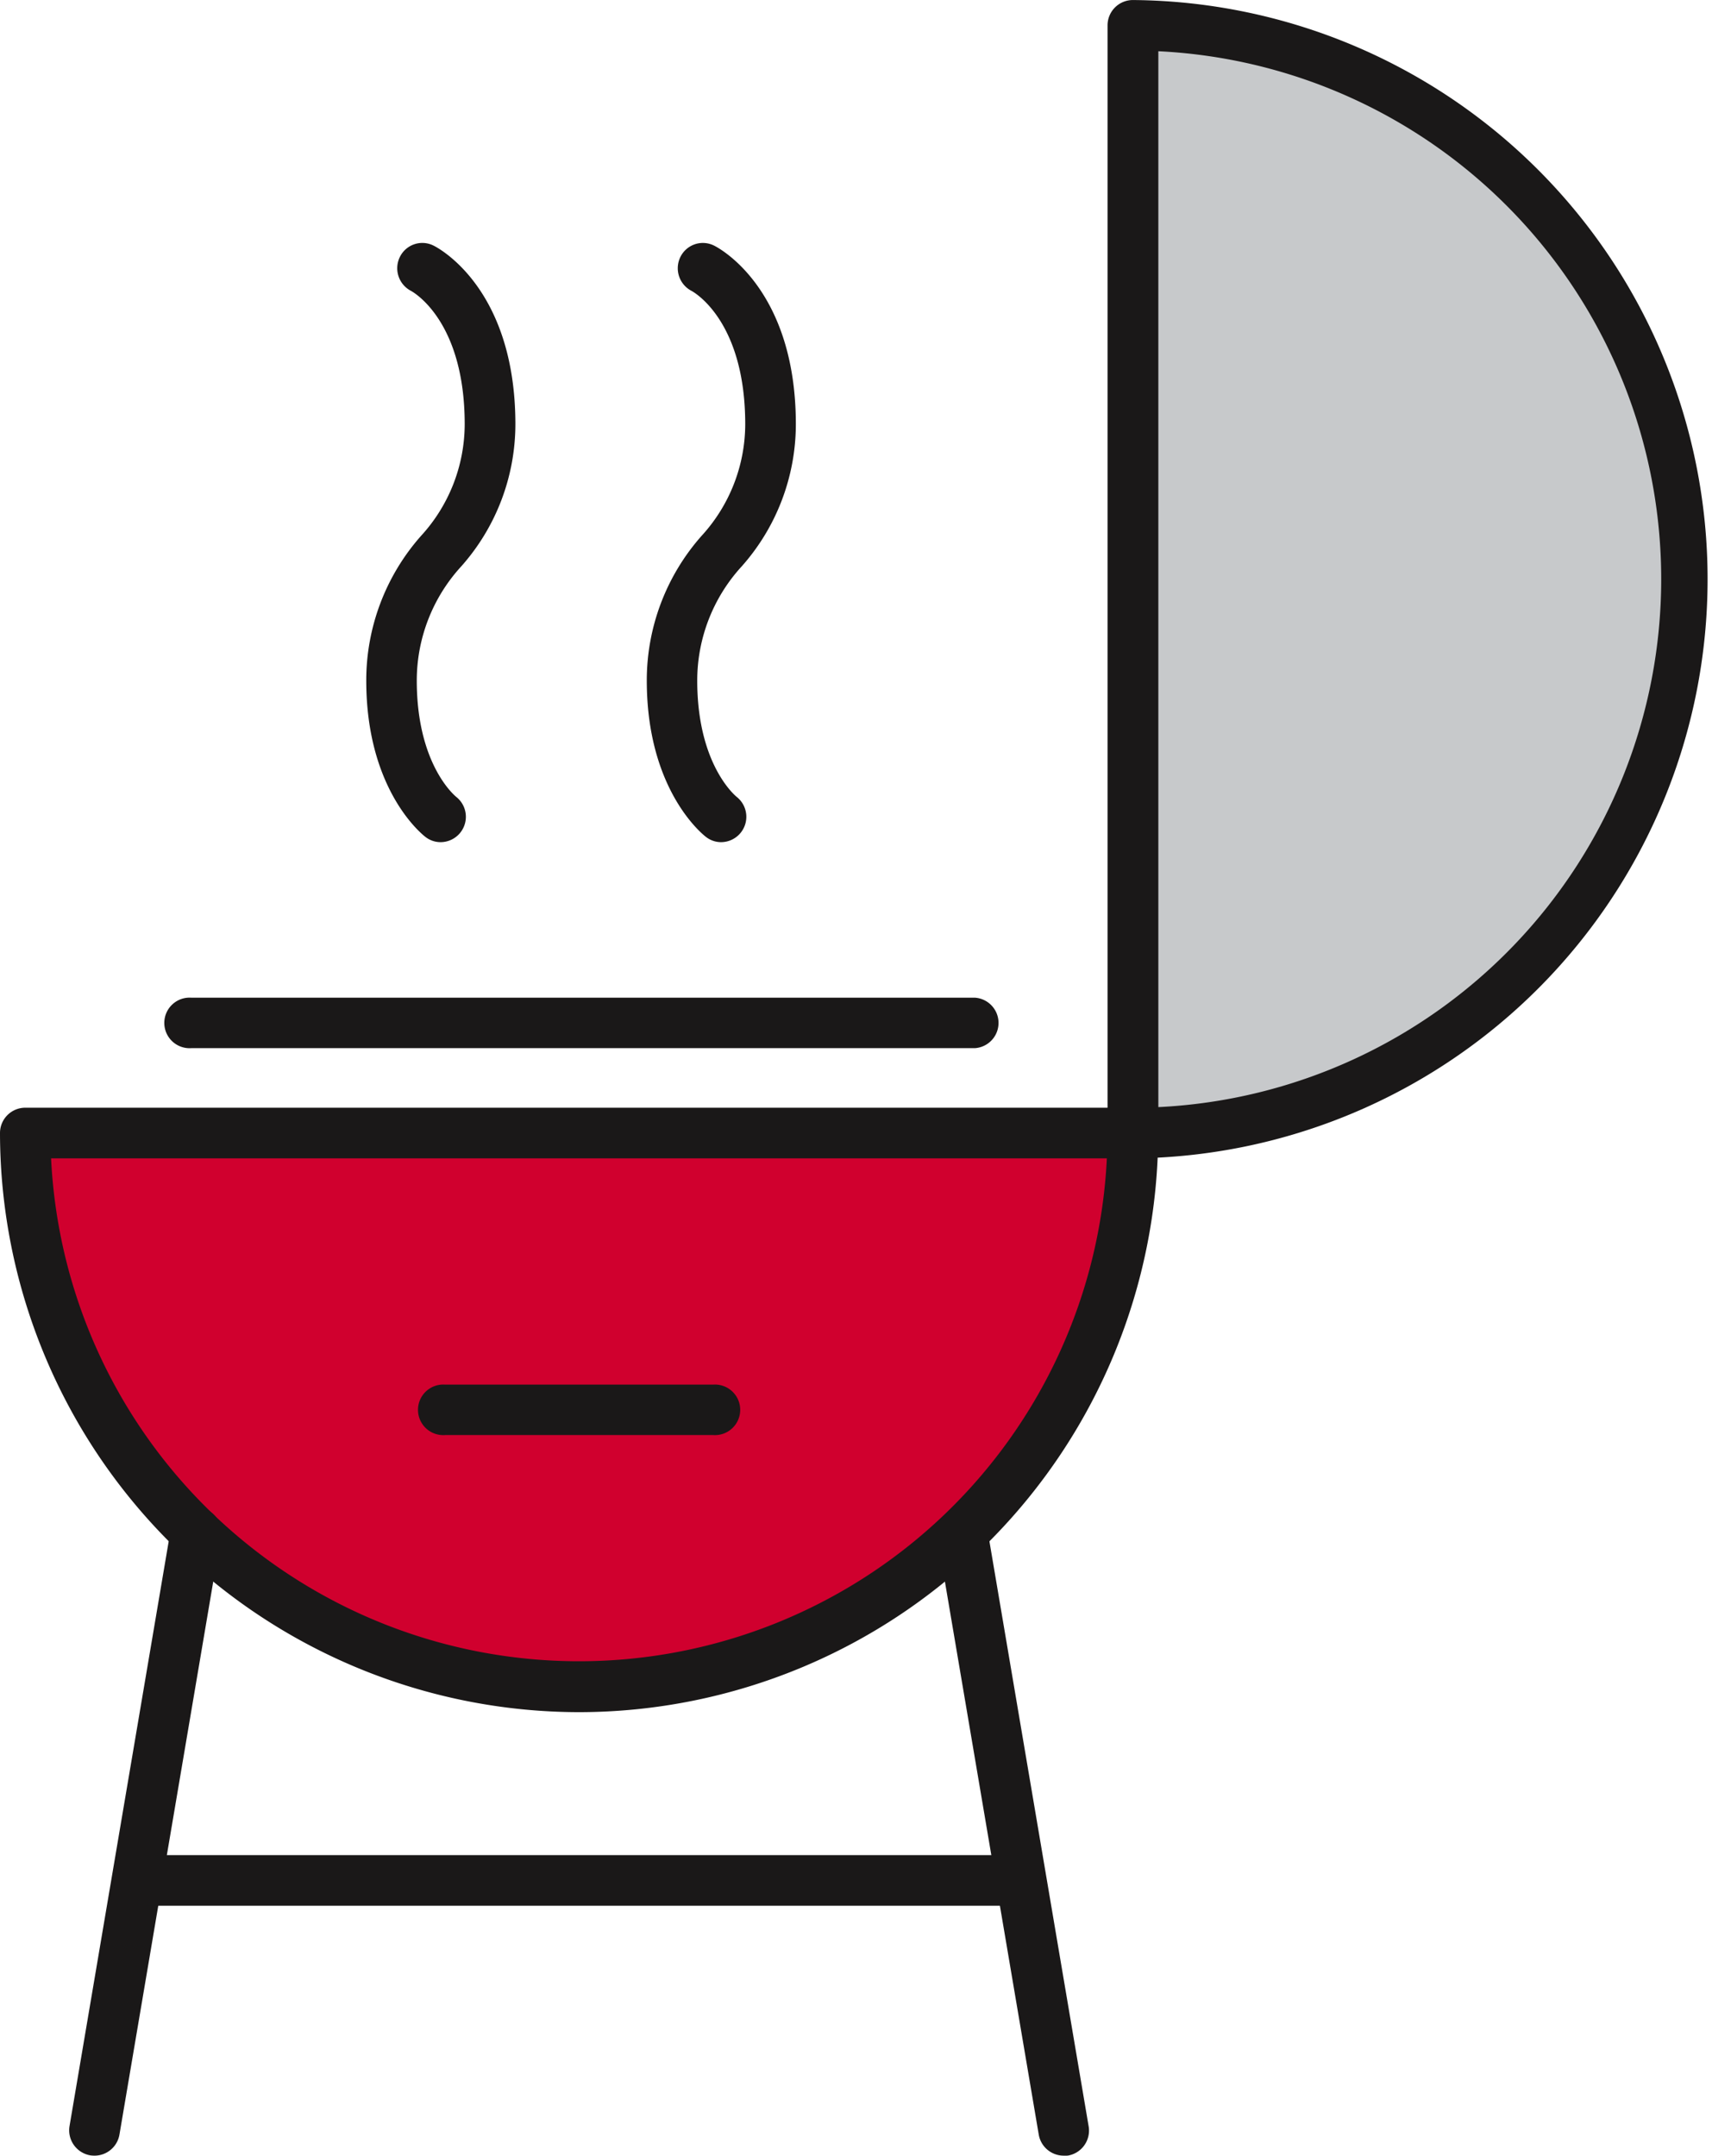
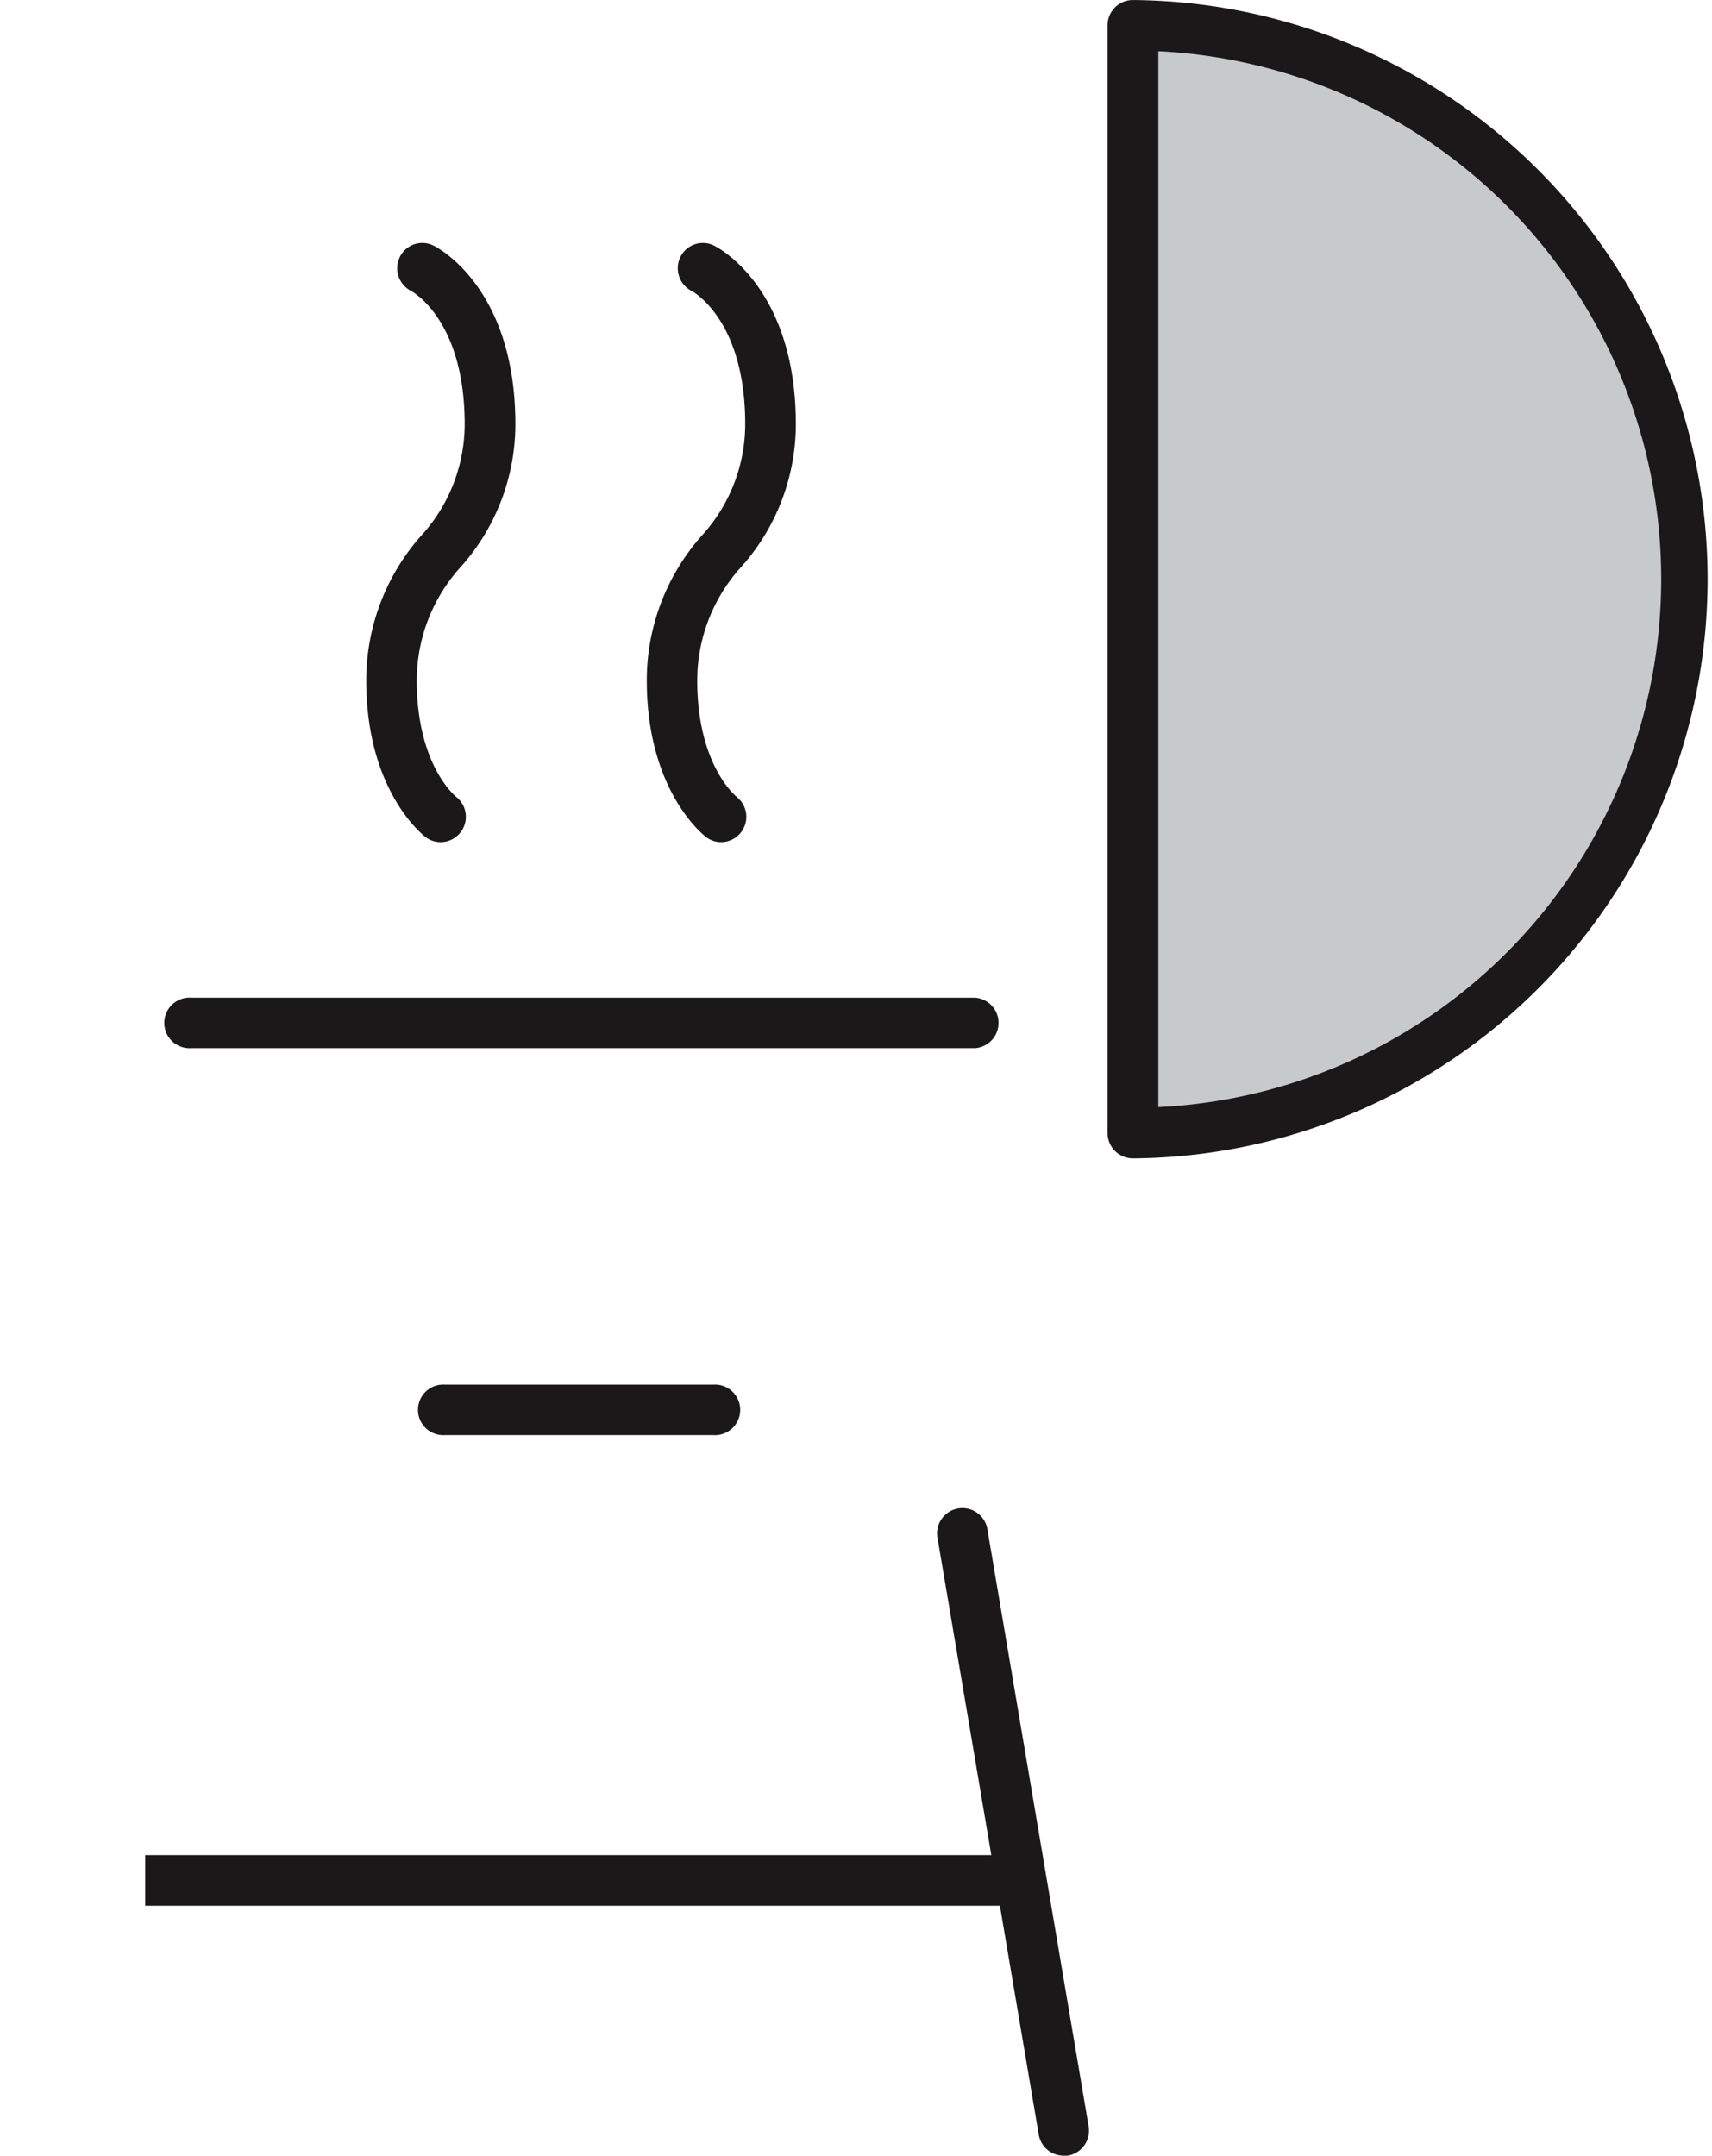
<svg xmlns="http://www.w3.org/2000/svg" id="cattering" width="50.903" height="64.092" viewBox="0 0 50.903 64.092">
  <g id="Group_386" data-name="Group 386" transform="translate(0 32.932)">
-     <path id="Path_619" data-name="Path 619" d="M381.04,120.53a16.466,16.466,0,0,1-32.932,0Z" transform="translate(-347.356 -119.778)" fill="#d0002e" />
-     <path id="Path_620" data-name="Path 620" d="M364.827,138a17.239,17.239,0,0,1-17.219-17.218.752.752,0,0,1,.753-.752h32.932a.751.751,0,0,1,.752.752A17.238,17.238,0,0,1,364.827,138Zm-15.7-16.465a15.714,15.714,0,0,0,31.391,0Z" transform="translate(-347.608 -120.03)" fill="#1a1818" />
+     <path id="Path_619" data-name="Path 619" d="M381.04,120.53Z" transform="translate(-347.356 -119.778)" fill="#d0002e" />
  </g>
  <g id="Group_387" data-name="Group 387" transform="translate(32.932 0)">
    <path id="Path_621" data-name="Path 621" d="M369.991,131.579a16.466,16.466,0,0,0,0-32.932Z" transform="translate(-369.239 -97.895)" fill="#c7c9cb" />
    <path id="Path_622" data-name="Path 622" d="M370.243,132.584a.753.753,0,0,1-.753-.752V98.9a.753.753,0,0,1,.753-.752,17.219,17.219,0,0,1,0,34.437ZM371,99.67v31.391a15.714,15.714,0,0,0,0-31.391Z" transform="translate(-369.491 -98.147)" fill="#1a1818" />
  </g>
-   <path id="Path_623" data-name="Path 623" d="M349.73,147.2a.9.9,0,0,1-.128-.009.756.756,0,0,1-.617-.868L352,128.546a.767.767,0,0,1,.868-.616.753.753,0,0,1,.617.867l-3.016,17.781A.753.753,0,0,1,349.73,147.2Z" transform="translate(-346.918 -83.113)" fill="#1a1818" />
  <path id="Path_624" data-name="Path 624" d="M369.886,147.2a.753.753,0,0,1-.74-.626L366.13,128.8a.753.753,0,0,1,1.484-.251l3.016,17.781a.754.754,0,0,1-.616.868A.916.916,0,0,1,369.886,147.2Z" transform="translate(-338.261 -83.113)" fill="#1a1818" />
  <rect id="Rectangle_222" data-name="Rectangle 222" width="26.047" height="1.505" transform="translate(4.318 55.152)" fill="#1a1818" />
  <path id="Path_625" data-name="Path 625" d="M364.622,127h-7.967a.752.752,0,1,1,0-1.5h7.967a.752.752,0,1,1,0,1.5Z" transform="translate(-343.42 -84.336)" fill="#1a1818" />
  <path id="Path_626" data-name="Path 626" d="M374.943,119.358h-23.3a.752.752,0,1,1,0-1.5h23.3a.752.752,0,0,1,0,1.5Z" transform="translate(-345.951 -88.197)" fill="#1a1818" />
  <path id="Path_627" data-name="Path 627" d="M362.6,120.761a.73.73,0,0,1-.444-.149c-.072-.054-1.768-1.363-1.768-4.655a6.482,6.482,0,0,1,1.627-4.3,4.926,4.926,0,0,0,1.3-3.317c0-3.09-1.535-3.935-1.6-3.97a.758.758,0,0,1-.327-1.008.744.744,0,0,1,.993-.34c.1.047,2.439,1.23,2.439,5.318a6.371,6.371,0,0,1-1.606,4.218,5.024,5.024,0,0,0-1.326,3.4c0,2.489,1.127,3.419,1.174,3.458a.754.754,0,0,1-.467,1.345Z" transform="translate(-341.157 -95.724)" fill="#1a1818" />
  <path id="Path_628" data-name="Path 628" d="M357.056,120.761a.73.73,0,0,1-.444-.149c-.072-.054-1.768-1.363-1.768-4.655a6.482,6.482,0,0,1,1.627-4.3,4.926,4.926,0,0,0,1.3-3.317c0-3.09-1.537-3.935-1.6-3.97a.758.758,0,0,1-.327-1.008.743.743,0,0,1,.993-.34c.1.047,2.441,1.228,2.441,5.318a6.371,6.371,0,0,1-1.606,4.218,5.024,5.024,0,0,0-1.326,3.4c0,2.489,1.127,3.419,1.174,3.458a.754.754,0,0,1-.467,1.345Z" transform="translate(-343.954 -95.724)" fill="#1a1818" />
</svg>